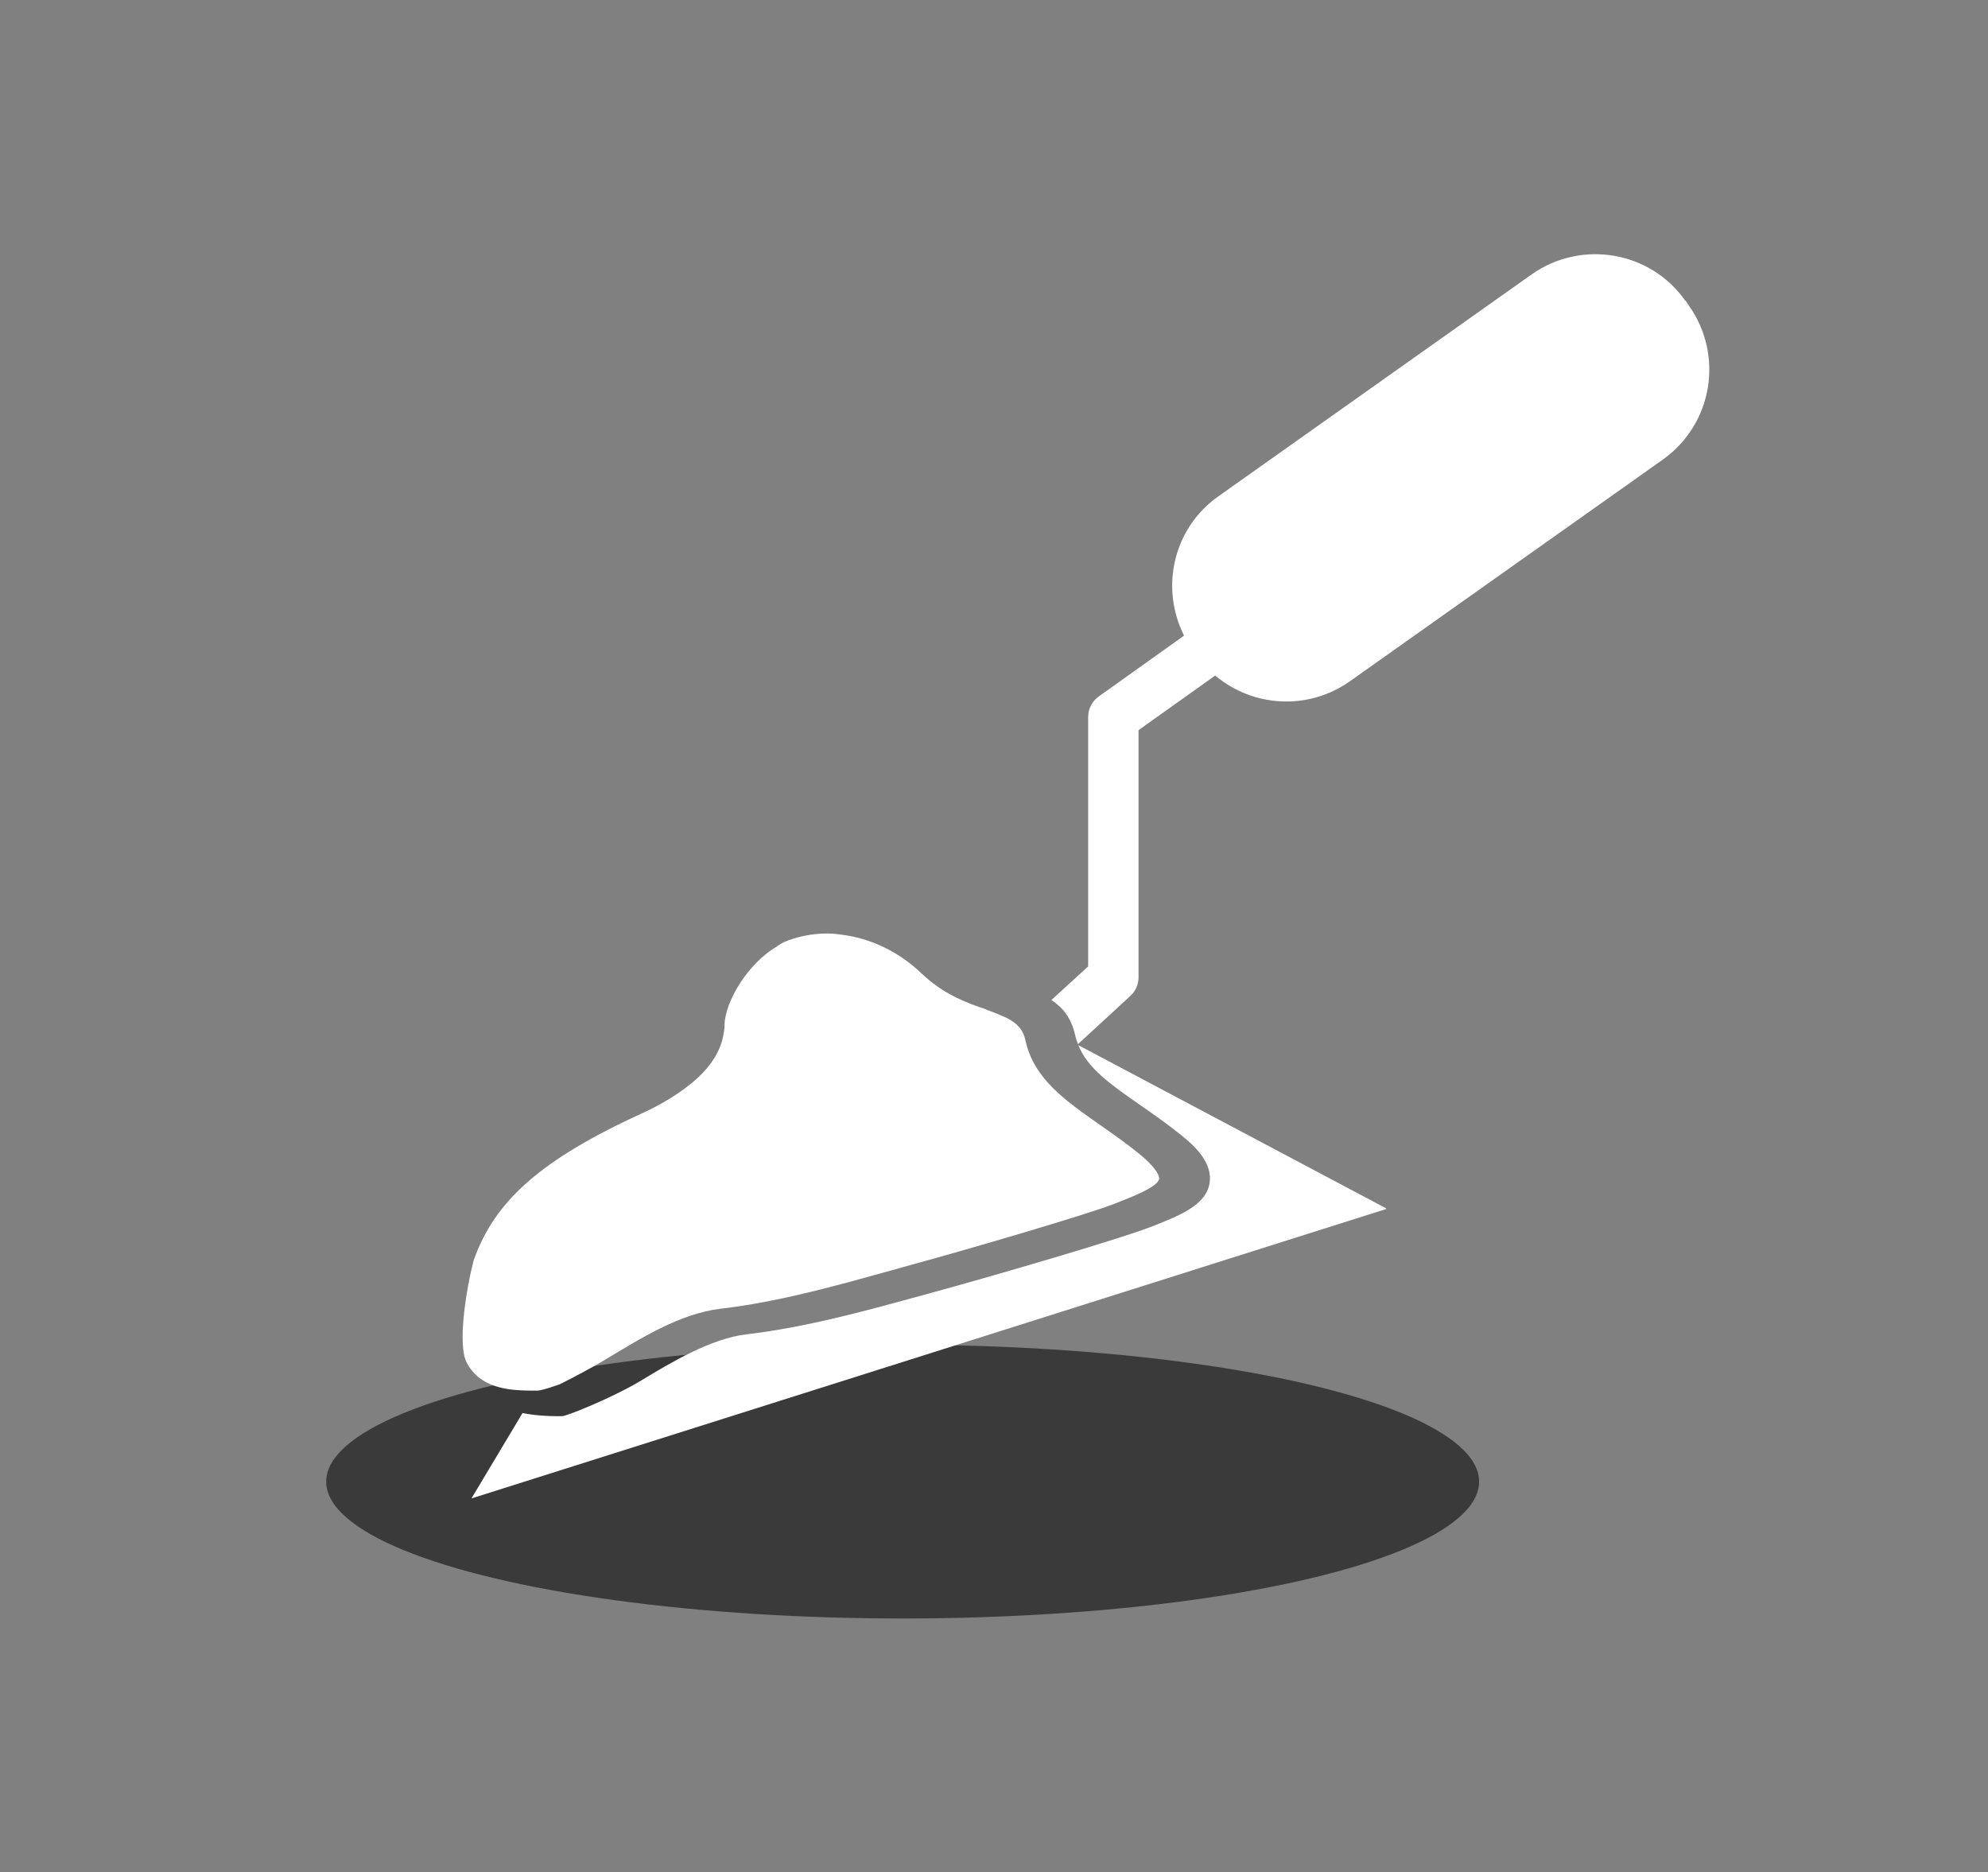
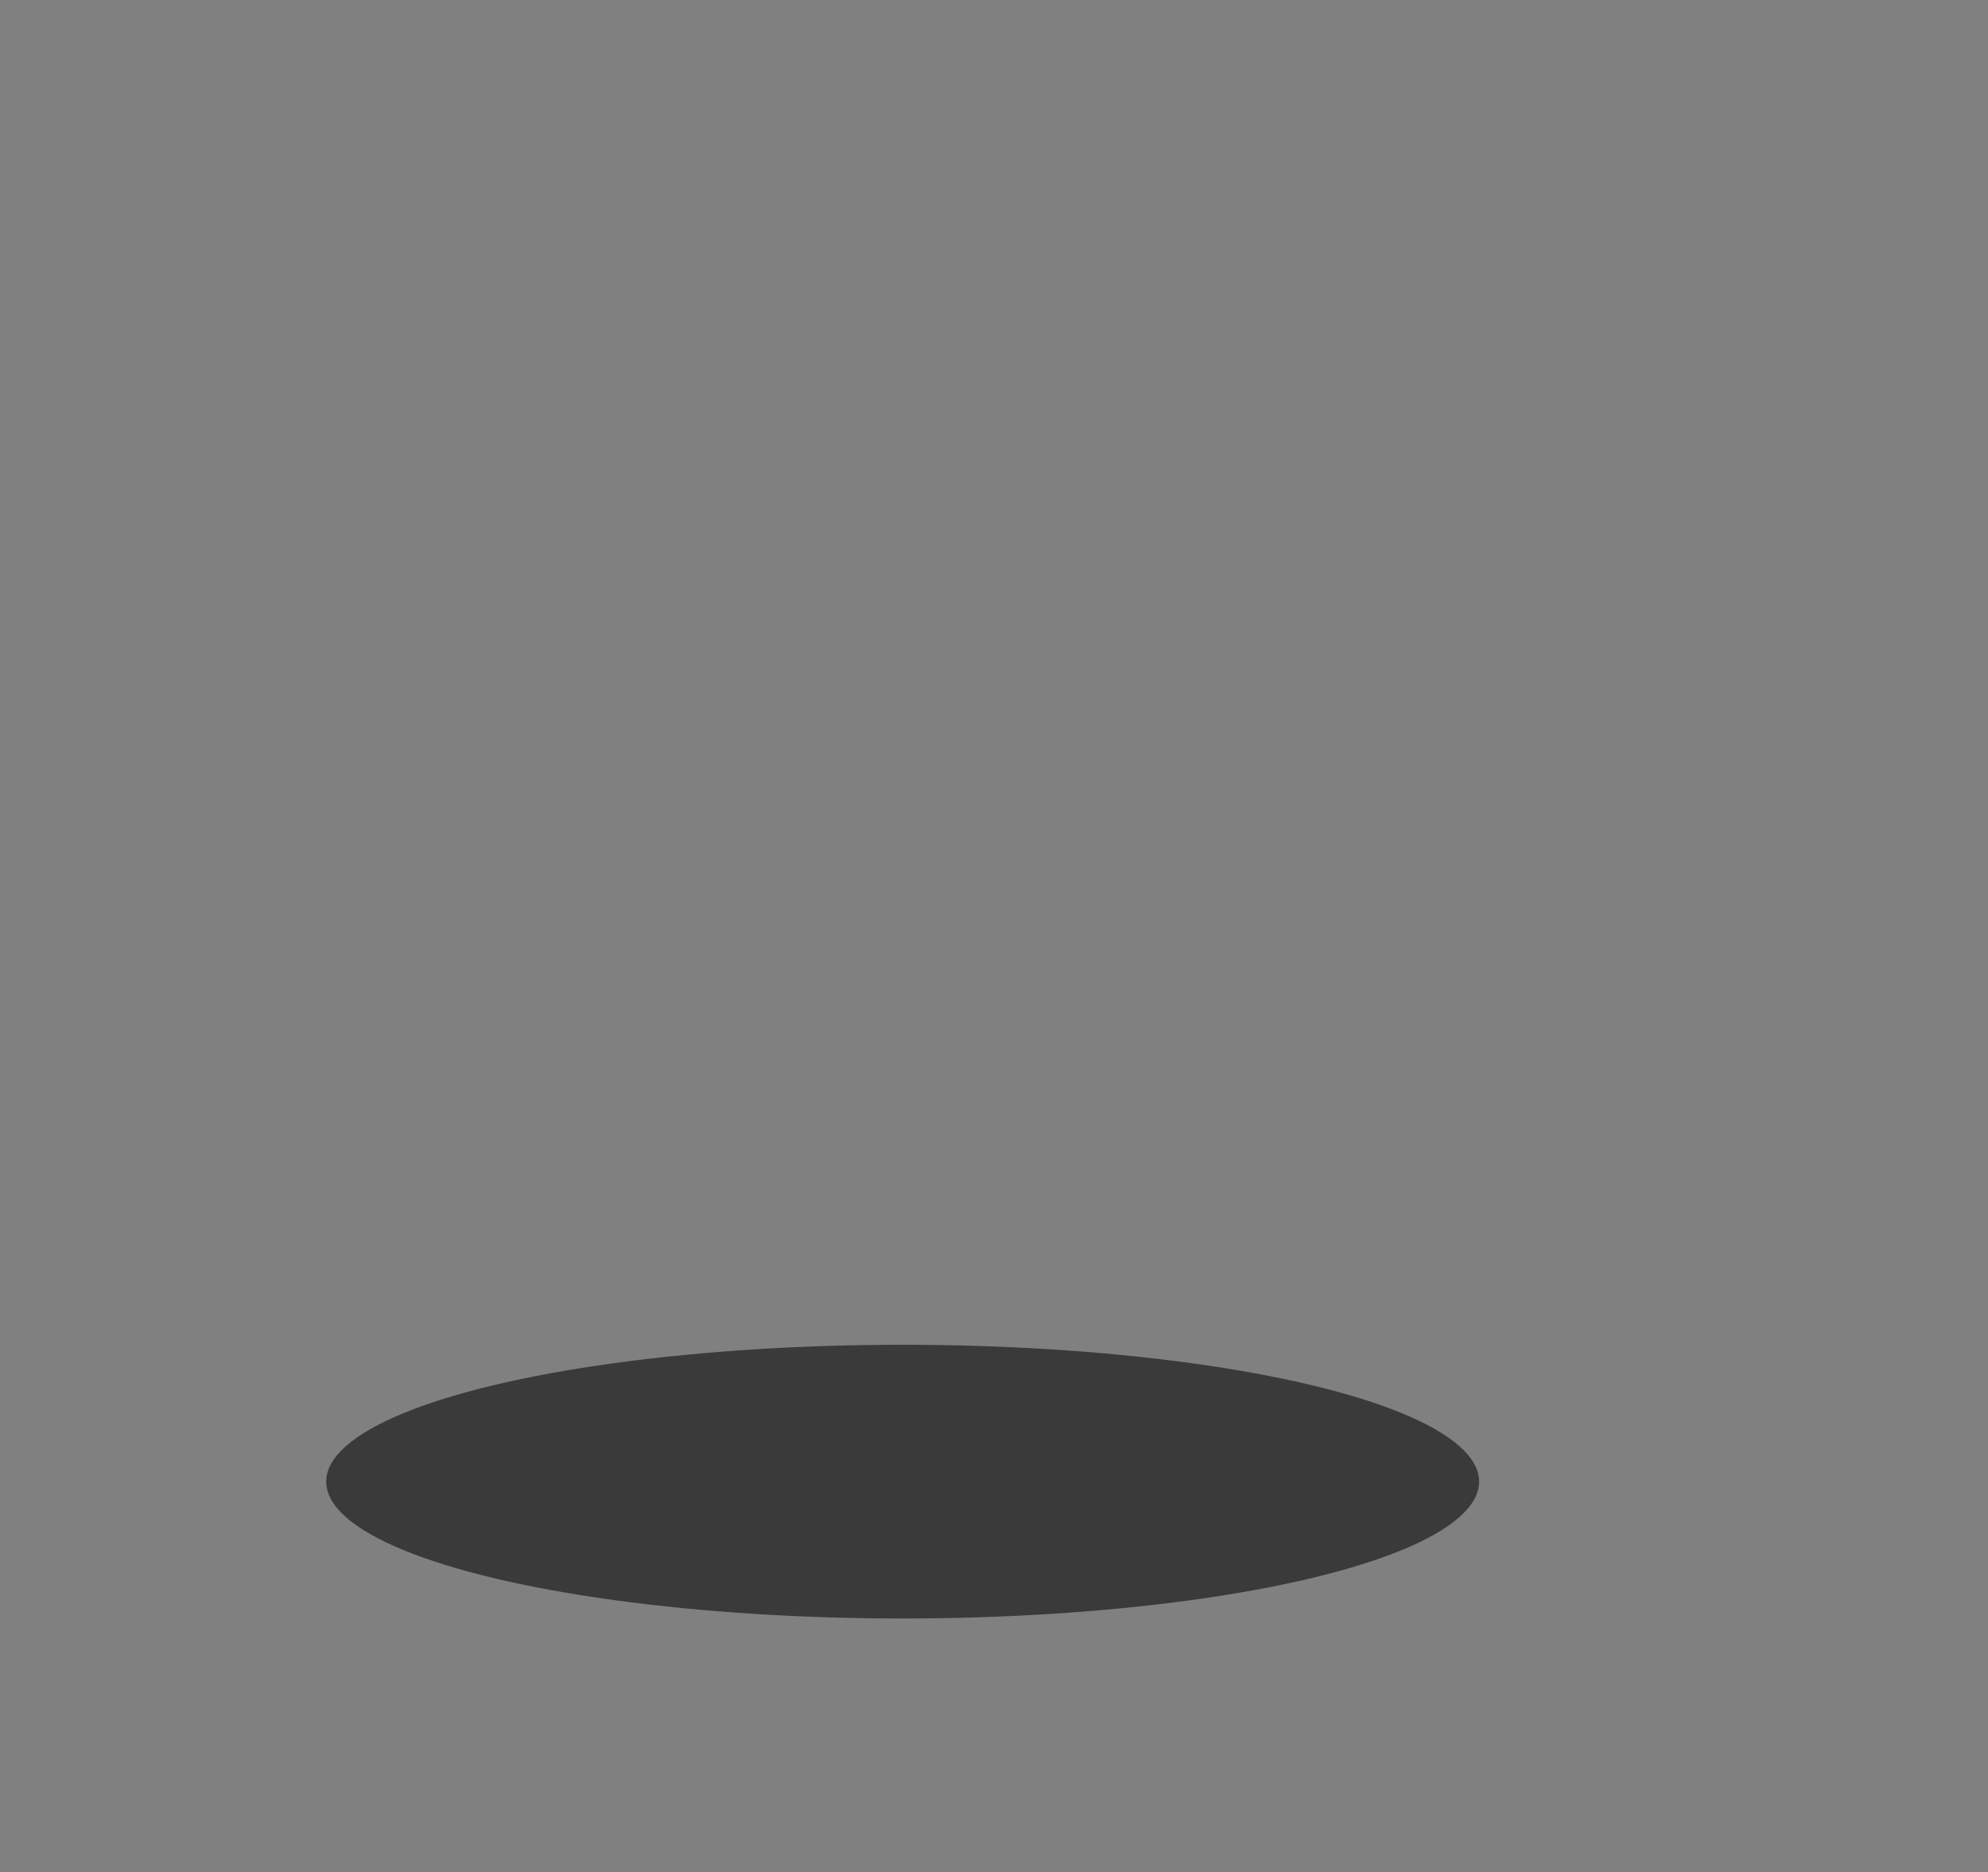
<svg xmlns="http://www.w3.org/2000/svg" id="Calque_1" viewBox="0 0 56.8 53.49">
  <rect x="0" y="0" width="56.8" height="53.49" fill="#808080" stroke="none" />
  <defs>
    <style>.cls-1{fill:#fff;}.cls-2{opacity:.55;}</style>
  </defs>
  <ellipse class="cls-2" cx="25.79" cy="42.33" rx="16.47" ry="3.91" />
  <g>
-     <path class="cls-1" d="M39.6,34.52l-8.79-4.66c.26,.66,.93,1.13,1.75,1.7,.39,.27,.79,.55,1.2,.88,.39,.31,.89,.79,.8,1.36-.1,.64-.88,.94-1.7,1.26-.94,.36-4.41,1.37-5.94,1.79l-.58,.16c-1.46,.4-3.28,.91-5,1.11-1.03,.12-2.16,.8-3.07,1.35-.79,.47-2.08,.99-2.21,.99h-.16c-.27,0-.62-.02-.97-.09l-1.46,2.44,26.14-8.27Zm0,0" />
-     <path class="cls-1" d="M48.15,8.59c-1-1.42-2.97-1.75-4.39-.75l-8.95,6.34c-1.29,.91-1.67,2.61-.98,3.98l-2.44,1.74c-.19,.14-.3,.35-.3,.59v7.12l-1.05,.96c.32,.21,.57,.51,.68,1.01,.02,.09,.05,.17,.08,.25l1.5-1.38c.15-.14,.23-.33,.23-.53v-7.06l2.19-1.56c1.07,.9,2.64,1.01,3.84,.17l8.95-6.34c1.42-1.01,1.75-2.97,.75-4.39l-.1-.15Zm0,0" />
-     <path class="cls-1" d="M22.2,27.04c-.82,.47-1.5,1.58-1.5,2.27,0,.11-.02,.2-.04,.3-.09,.44-.35,.83-.7,1.16-.49,.46-1.12,.81-1.58,1.02-2.89,1.32-4.25,2.5-4.85,4.23-.21,.81-.47,2.41-.19,2.92,.26,.49,.72,.69,1.27,.76,.18,.02,.38,.03,.58,.03h.16c.14,0,.64-.18,.64-.18,0,0,.73-.36,1.31-.71,.97-.58,2.11-1.31,3.29-1.45,1.66-.19,3.42-.69,4.86-1.09l.57-.16c1.55-.42,4.97-1.42,5.8-1.74,.54-.21,1.26-.49,1.3-.72,0-.04,0-.24-.54-.69-.39-.32-.78-.59-1.15-.85-1.01-.71-1.89-1.32-2.13-2.41-.07-.33-.25-.5-.54-.65-.15-.07-.32-.14-.54-.22-.02,0-.02,0-.04-.02-.51-.17-1.15-.4-1.74-.93-.03-.03-.06-.05-.09-.08-.62-.6-1.37-.97-2.13-1.1-.19-.03-.39-.06-.58-.06-.44,0-.88,.09-1.25,.25-.06,.03-.12,.07-.17,.1h0Zm0,0" />
-   </g>
+     </g>
</svg>